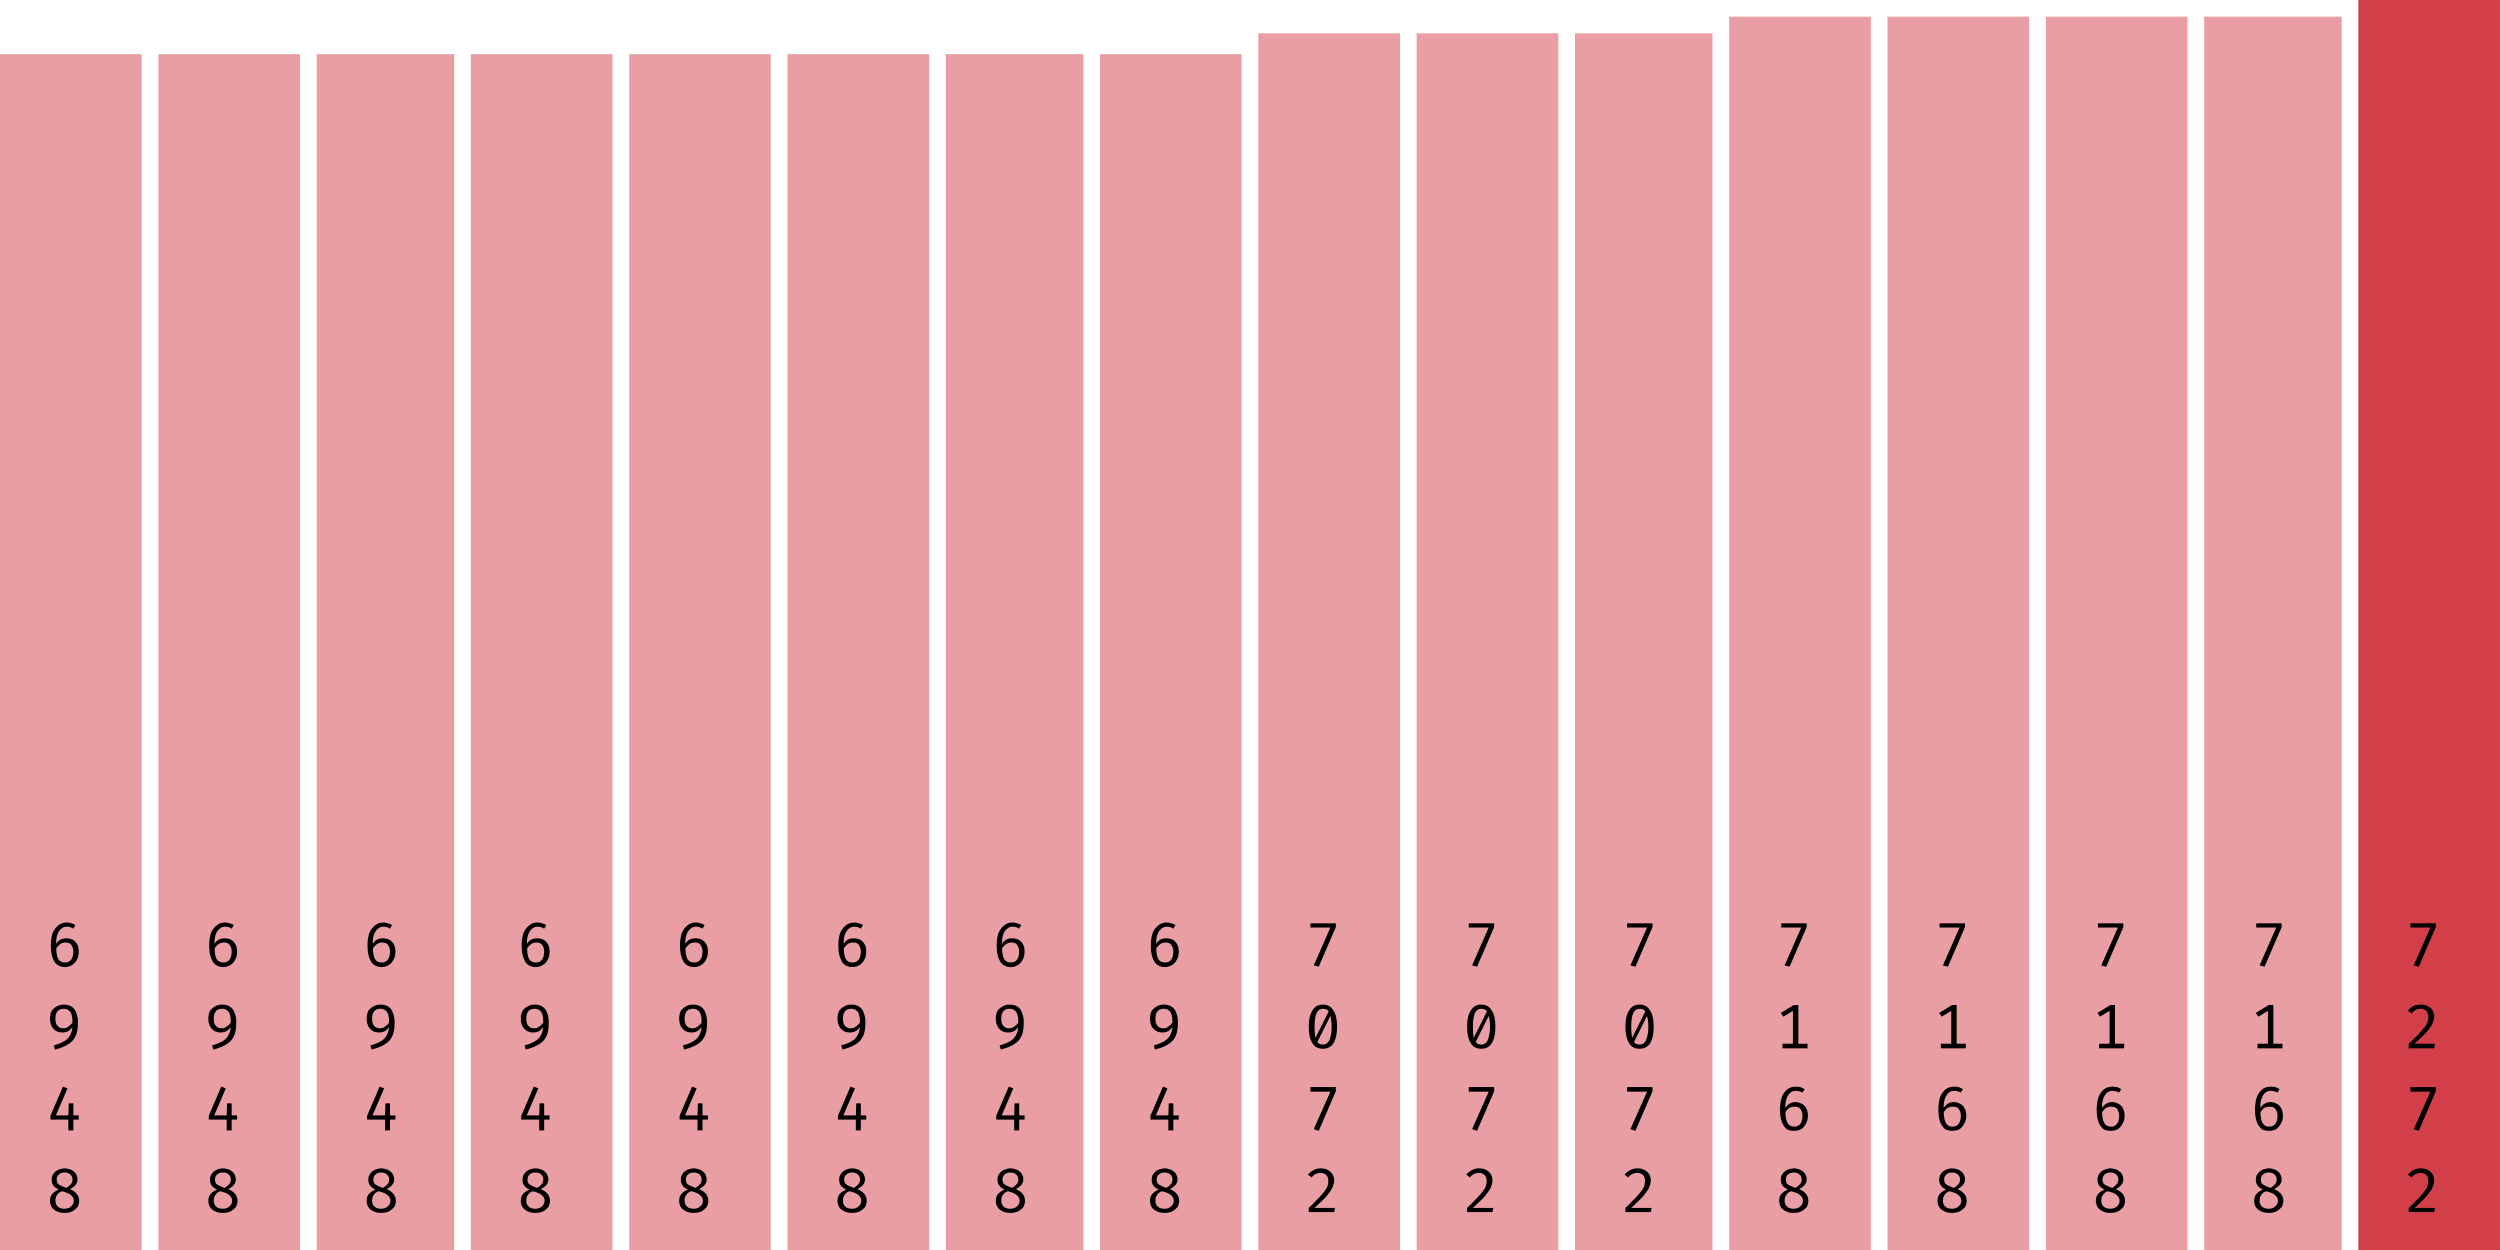
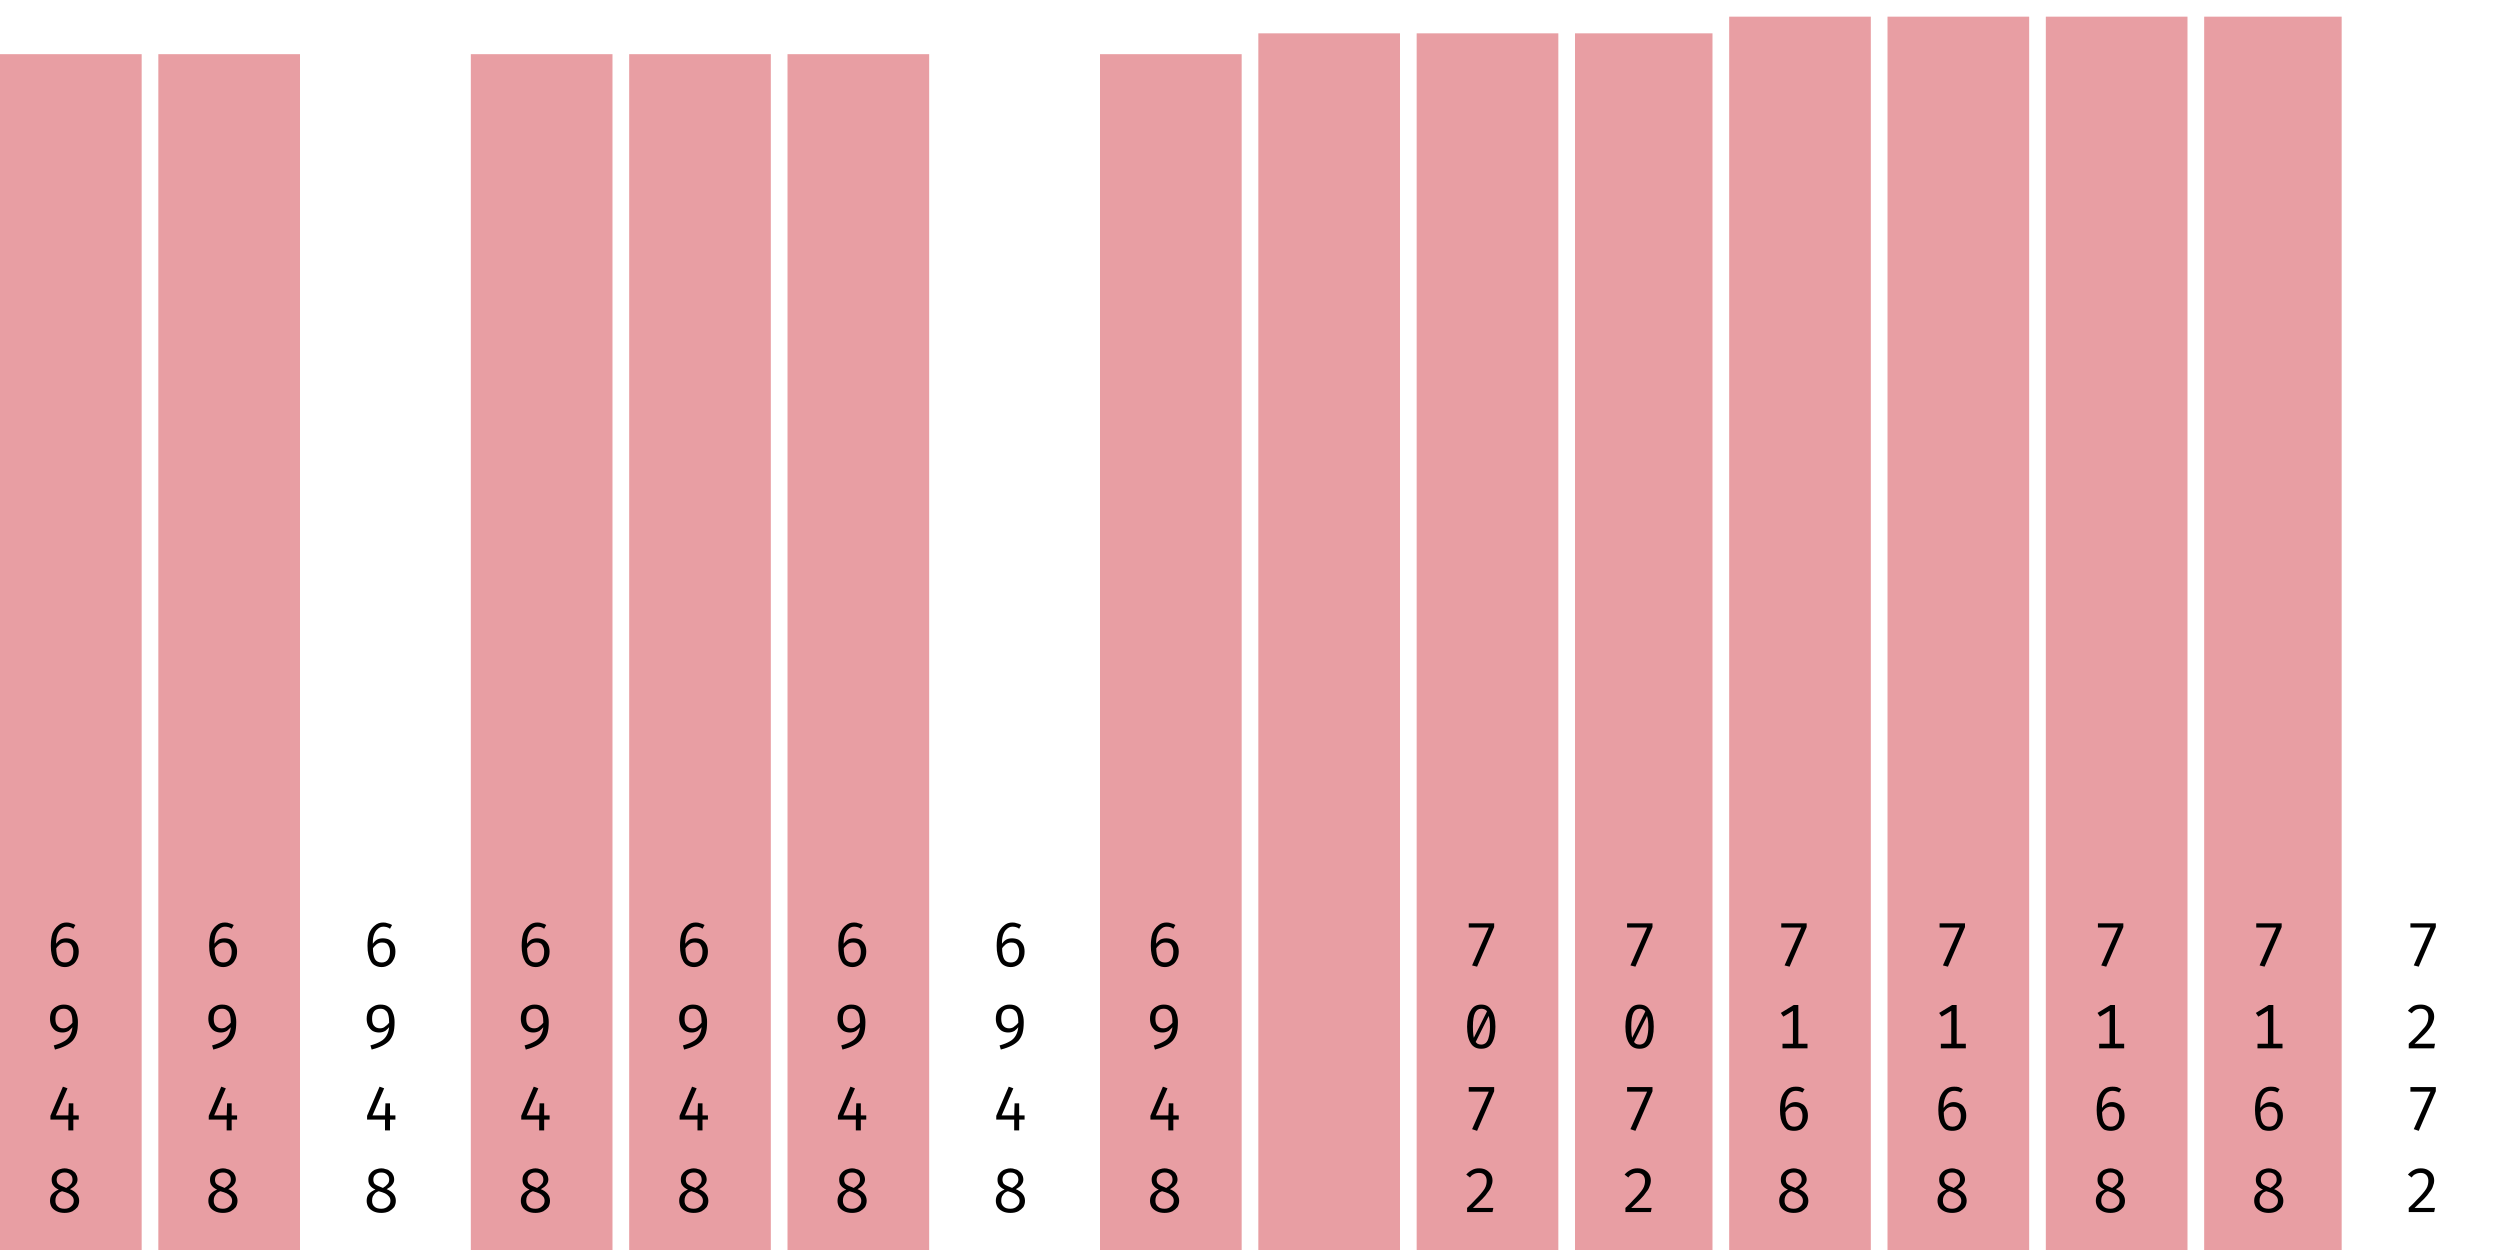
<svg xmlns="http://www.w3.org/2000/svg" width="600" height="300" viewBox="0 0 600 300">
  <rect x="0" y="13" width="34" height="287" fill="rgba(211, 63, 73, 0.5)" />
  <path fill="black" d="M16.0 221.4L16.0 221.4Q16.6 221.4 17.1 221.6Q17.6 221.7 18.1 222.0L18.1 222.0L17.6 222.9Q17.2 222.6 16.8 222.5Q16.4 222.4 16.0 222.4L16.0 222.4Q15.2 222.4 14.6 223.0Q14.0 223.5 13.7 224.5Q13.4 225.5 13.5 226.9L13.5 226.9L13.5 227.4Q13.5 229.3 14.0 230.2Q14.5 231.0 15.6 231.0L15.6 231.0Q16.6 231.0 17.1 230.3Q17.6 229.6 17.6 228.4L17.6 228.4Q17.6 227.6 17.3 227.1Q17.1 226.6 16.7 226.4Q16.3 226.2 15.7 226.2L15.7 226.2Q14.9 226.2 14.3 226.7Q13.7 227.2 13.3 227.9L13.3 227.9L13.3 226.8Q13.8 225.9 14.5 225.5Q15.1 225.2 15.9 225.2L15.9 225.2Q16.7 225.2 17.4 225.5Q18.1 225.9 18.5 226.6Q18.9 227.3 18.9 228.4L18.9 228.4Q18.9 229.6 18.4 230.4Q18.0 231.2 17.3 231.6Q16.5 232.1 15.6 232.1L15.6 232.1Q14.7 232.1 14.0 231.7Q13.4 231.4 13.0 230.7Q12.6 230.0 12.4 229.1Q12.2 228.2 12.2 227.0L12.2 227.0Q12.2 225.3 12.6 224.0Q13.1 222.8 14.0 222.1Q14.8 221.4 16.0 221.4Z M15.3 241.1L15.3 241.1Q16.5 241.1 17.2 241.6Q18.0 242.1 18.3 243.1Q18.7 244.0 18.7 245.3L18.7 245.3Q18.7 246.9 18.4 248.0Q18.1 249.0 17.4 249.8Q16.7 250.5 15.7 251.0Q14.7 251.5 13.2 251.9L13.2 251.9L12.9 250.9Q14.4 250.5 15.4 249.9Q16.3 249.4 16.8 248.5Q17.3 247.6 17.4 246.4L17.4 246.4L17.4 245.6Q17.4 244.3 17.2 243.6Q17.0 242.8 16.5 242.5Q16.1 242.1 15.3 242.1L15.3 242.1Q14.3 242.1 13.8 242.7Q13.3 243.3 13.3 244.5L13.3 244.5Q13.3 245.7 13.8 246.2Q14.3 246.8 15.2 246.8L15.2 246.8Q16.0 246.8 16.5 246.3Q17.1 245.9 17.6 245.2L17.6 245.2L17.6 246.3Q17.1 246.9 16.5 247.4Q15.8 247.8 15.0 247.8L15.0 247.8Q14.1 247.8 13.4 247.4Q12.8 247.0 12.4 246.3Q12.0 245.5 12.0 244.5L12.0 244.5Q12.0 243.4 12.4 242.6Q12.9 241.9 13.7 241.5Q14.4 241.1 15.3 241.1Z M12.1 267.8L15.1 260.8L16.2 261.2L13.4 267.7L18.9 267.7L18.9 268.7L12.1 268.7L12.1 267.8ZM16.5 264.8L17.6 264.8L17.6 271.3L16.4 271.3L16.4 268.0L16.5 264.8Z M18.6 283.1L18.6 283.1Q18.6 283.8 18.1 284.4Q17.7 284.9 16.8 285.4L16.8 285.4Q17.8 285.8 18.4 286.5Q19.0 287.2 19.0 288.2L19.0 288.2Q19.0 289.0 18.6 289.7Q18.1 290.3 17.4 290.7Q16.6 291.1 15.5 291.1L15.5 291.1Q14.4 291.1 13.6 290.7Q12.8 290.3 12.4 289.7Q12.0 289.0 12.0 288.2L12.0 288.2Q12.0 287.2 12.5 286.6Q13.1 285.9 14.1 285.5L14.1 285.5Q13.2 285.1 12.8 284.5Q12.4 284.0 12.4 283.1L12.4 283.1Q12.4 282.4 12.7 281.9Q13.0 281.4 13.4 281.1Q13.9 280.7 14.4 280.6Q15.0 280.4 15.5 280.4L15.5 280.4Q16.1 280.4 16.6 280.6Q17.2 280.7 17.6 281.1Q18.1 281.4 18.3 281.9Q18.6 282.4 18.6 283.1ZM17.7 288.2L17.7 288.2Q17.7 287.5 17.3 287.1Q17.0 286.7 16.4 286.4Q15.7 286.1 14.9 285.9L14.9 285.9Q14.5 286.0 14.1 286.3Q13.8 286.6 13.5 287.1Q13.3 287.5 13.3 288.2L13.3 288.2Q13.3 289.1 13.9 289.6Q14.4 290.1 15.5 290.1L15.5 290.1Q16.5 290.1 17.1 289.5Q17.7 289.0 17.7 288.2ZM13.6 283.1L13.6 283.1Q13.6 283.7 13.9 284.1Q14.2 284.4 14.7 284.6Q15.2 284.8 15.9 285.1L15.9 285.1Q16.6 284.7 17.0 284.2Q17.4 283.8 17.4 283.1L17.4 283.1Q17.4 282.3 16.9 281.9Q16.4 281.4 15.5 281.4L15.5 281.4Q14.6 281.4 14.1 281.9Q13.6 282.3 13.6 283.1Z " />
  <rect x="38" y="13" width="34" height="287" fill="rgba(211, 63, 73, 0.5)" />
  <path fill="black" d="M54.0 221.4L54.0 221.4Q54.6 221.4 55.1 221.6Q55.6 221.7 56.1 222.0L56.1 222.0L55.6 222.9Q55.2 222.6 54.8 222.5Q54.4 222.4 54.0 222.4L54.0 222.4Q53.2 222.4 52.6 223.0Q52.0 223.5 51.7 224.5Q51.4 225.5 51.5 226.9L51.5 226.9L51.5 227.4Q51.5 229.3 52.0 230.2Q52.5 231.0 53.6 231.0L53.6 231.0Q54.6 231.0 55.1 230.3Q55.6 229.6 55.6 228.4L55.6 228.4Q55.6 227.6 55.3 227.1Q55.1 226.6 54.7 226.4Q54.3 226.2 53.7 226.2L53.7 226.2Q52.9 226.2 52.3 226.7Q51.7 227.2 51.3 227.9L51.3 227.9L51.3 226.8Q51.8 225.9 52.5 225.5Q53.1 225.2 53.9 225.2L53.9 225.2Q54.7 225.2 55.4 225.5Q56.1 225.9 56.5 226.6Q56.9 227.3 56.9 228.4L56.9 228.4Q56.9 229.6 56.4 230.4Q56.0 231.2 55.3 231.6Q54.5 232.1 53.6 232.1L53.6 232.1Q52.7 232.1 52.0 231.7Q51.4 231.4 51.0 230.7Q50.6 230.0 50.4 229.1Q50.2 228.2 50.2 227.0L50.2 227.0Q50.2 225.3 50.6 224.0Q51.1 222.8 52.0 222.1Q52.8 221.4 54.0 221.4Z M53.3 241.1L53.3 241.1Q54.5 241.1 55.2 241.6Q56.0 242.1 56.3 243.1Q56.7 244.0 56.7 245.3L56.7 245.3Q56.7 246.9 56.4 248.0Q56.1 249.0 55.4 249.8Q54.7 250.5 53.7 251.0Q52.7 251.5 51.2 251.9L51.2 251.9L50.9 250.9Q52.4 250.5 53.4 249.9Q54.3 249.4 54.8 248.5Q55.3 247.6 55.4 246.4L55.4 246.4L55.4 245.6Q55.4 244.3 55.2 243.6Q55.0 242.8 54.5 242.5Q54.1 242.1 53.3 242.1L53.3 242.1Q52.3 242.1 51.8 242.7Q51.3 243.3 51.3 244.5L51.3 244.5Q51.3 245.7 51.8 246.2Q52.3 246.8 53.2 246.8L53.2 246.8Q54.0 246.8 54.5 246.3Q55.1 245.9 55.6 245.2L55.6 245.2L55.6 246.3Q55.1 246.9 54.5 247.4Q53.8 247.8 53.0 247.8L53.0 247.8Q52.1 247.8 51.4 247.4Q50.8 247.0 50.4 246.3Q50.0 245.5 50.0 244.5L50.0 244.5Q50.0 243.4 50.4 242.6Q50.9 241.9 51.7 241.5Q52.4 241.1 53.3 241.1Z M50.1 267.8L53.1 260.8L54.2 261.2L51.4 267.7L56.9 267.7L56.9 268.7L50.1 268.7L50.1 267.8ZM54.5 264.8L55.6 264.8L55.6 271.3L54.4 271.3L54.4 268.0L54.5 264.8Z M56.6 283.1L56.6 283.1Q56.6 283.8 56.1 284.4Q55.7 284.9 54.8 285.4L54.8 285.4Q55.8 285.8 56.4 286.5Q57.0 287.2 57.0 288.2L57.0 288.2Q57.0 289.0 56.6 289.7Q56.1 290.3 55.4 290.7Q54.6 291.1 53.5 291.1L53.5 291.1Q52.4 291.1 51.6 290.7Q50.8 290.3 50.4 289.7Q50.0 289.0 50.0 288.2L50.0 288.2Q50.0 287.2 50.5 286.6Q51.1 285.9 52.1 285.5L52.1 285.5Q51.2 285.1 50.8 284.5Q50.4 284.0 50.4 283.1L50.4 283.1Q50.4 282.4 50.7 281.9Q51.0 281.4 51.4 281.1Q51.9 280.7 52.4 280.6Q53.0 280.4 53.5 280.4L53.5 280.4Q54.1 280.4 54.6 280.6Q55.2 280.7 55.6 281.1Q56.1 281.4 56.3 281.9Q56.6 282.4 56.6 283.1ZM55.7 288.2L55.7 288.2Q55.7 287.5 55.3 287.1Q55.0 286.7 54.4 286.4Q53.7 286.1 52.9 285.9L52.9 285.9Q52.5 286.0 52.1 286.3Q51.8 286.6 51.5 287.1Q51.3 287.5 51.3 288.2L51.3 288.2Q51.3 289.1 51.9 289.6Q52.4 290.1 53.5 290.1L53.5 290.1Q54.5 290.1 55.1 289.5Q55.7 289.0 55.7 288.2ZM51.6 283.1L51.6 283.1Q51.6 283.7 51.9 284.1Q52.2 284.4 52.7 284.6Q53.2 284.8 53.9 285.1L53.9 285.1Q54.6 284.7 55.0 284.2Q55.4 283.8 55.4 283.1L55.4 283.1Q55.4 282.3 54.9 281.9Q54.4 281.4 53.5 281.4L53.5 281.4Q52.6 281.4 52.1 281.9Q51.6 282.3 51.6 283.1Z " />
-   <rect x="76" y="13" width="33" height="287" fill="rgba(211, 63, 73, 0.5)" />
  <path fill="black" d="M92.0 221.4L92.0 221.4Q92.6 221.4 93.1 221.6Q93.6 221.7 94.1 222.0L94.1 222.0L93.6 222.9Q93.2 222.6 92.8 222.5Q92.4 222.4 92.0 222.4L92.0 222.4Q91.2 222.4 90.6 223.0Q90.0 223.5 89.7 224.5Q89.4 225.5 89.5 226.9L89.5 226.9L89.5 227.4Q89.5 229.3 90.0 230.2Q90.5 231.0 91.6 231.0L91.6 231.0Q92.6 231.0 93.1 230.3Q93.6 229.6 93.6 228.4L93.6 228.4Q93.6 227.6 93.3 227.1Q93.1 226.6 92.7 226.4Q92.3 226.2 91.7 226.2L91.7 226.2Q90.9 226.2 90.3 226.7Q89.7 227.2 89.3 227.9L89.3 227.9L89.3 226.8Q89.8 225.9 90.5 225.5Q91.1 225.2 91.9 225.2L91.9 225.2Q92.7 225.2 93.4 225.5Q94.1 225.9 94.5 226.6Q94.9 227.3 94.9 228.4L94.9 228.4Q94.9 229.6 94.4 230.4Q94.0 231.2 93.3 231.6Q92.5 232.1 91.6 232.1L91.6 232.1Q90.7 232.1 90.0 231.7Q89.4 231.4 89.0 230.7Q88.6 230.0 88.4 229.1Q88.2 228.2 88.2 227.0L88.2 227.0Q88.2 225.3 88.6 224.0Q89.1 222.8 90.0 222.1Q90.8 221.4 92.0 221.4Z M91.3 241.1L91.3 241.1Q92.5 241.1 93.2 241.6Q94.0 242.1 94.3 243.1Q94.7 244.0 94.7 245.3L94.7 245.3Q94.7 246.9 94.4 248.0Q94.1 249.0 93.4 249.8Q92.7 250.5 91.7 251.0Q90.7 251.5 89.2 251.9L89.2 251.9L88.9 250.9Q90.4 250.5 91.4 249.9Q92.3 249.4 92.8 248.5Q93.3 247.6 93.4 246.4L93.4 246.4L93.4 245.6Q93.4 244.3 93.2 243.6Q93.0 242.8 92.5 242.5Q92.1 242.1 91.3 242.1L91.3 242.1Q90.3 242.1 89.8 242.7Q89.3 243.3 89.3 244.5L89.3 244.5Q89.3 245.7 89.8 246.2Q90.3 246.8 91.2 246.8L91.2 246.8Q92.0 246.8 92.5 246.3Q93.1 245.9 93.6 245.2L93.6 245.2L93.6 246.3Q93.1 246.9 92.5 247.4Q91.8 247.8 91.0 247.8L91.0 247.8Q90.1 247.8 89.4 247.4Q88.8 247.0 88.4 246.3Q88.0 245.5 88.0 244.5L88.0 244.5Q88.0 243.4 88.4 242.6Q88.9 241.9 89.7 241.5Q90.4 241.1 91.3 241.1Z M88.1 267.8L91.1 260.8L92.2 261.2L89.4 267.7L94.9 267.7L94.9 268.7L88.1 268.7L88.1 267.8ZM92.5 264.8L93.6 264.8L93.6 271.3L92.4 271.3L92.4 268.0L92.5 264.8Z M94.6 283.1L94.6 283.1Q94.6 283.8 94.1 284.4Q93.7 284.9 92.8 285.4L92.8 285.4Q93.8 285.8 94.4 286.5Q95.0 287.2 95.0 288.2L95.0 288.2Q95.0 289.0 94.6 289.7Q94.1 290.3 93.4 290.7Q92.6 291.1 91.5 291.1L91.5 291.1Q90.4 291.1 89.6 290.7Q88.8 290.3 88.4 289.7Q88.0 289.0 88.0 288.2L88.0 288.2Q88.0 287.2 88.5 286.6Q89.1 285.9 90.1 285.5L90.1 285.5Q89.2 285.1 88.8 284.5Q88.4 284.0 88.4 283.1L88.4 283.1Q88.4 282.4 88.7 281.9Q89.0 281.4 89.4 281.1Q89.9 280.7 90.4 280.6Q91.0 280.4 91.5 280.4L91.5 280.4Q92.1 280.4 92.6 280.6Q93.2 280.7 93.6 281.1Q94.1 281.4 94.3 281.9Q94.6 282.4 94.6 283.1ZM93.7 288.2L93.7 288.2Q93.7 287.5 93.3 287.1Q93.0 286.7 92.4 286.4Q91.7 286.1 90.9 285.9L90.9 285.9Q90.5 286.0 90.1 286.3Q89.8 286.6 89.5 287.1Q89.3 287.5 89.3 288.2L89.3 288.2Q89.3 289.1 89.9 289.6Q90.4 290.1 91.5 290.1L91.5 290.1Q92.5 290.1 93.1 289.5Q93.7 289.0 93.7 288.2ZM89.6 283.1L89.6 283.1Q89.6 283.7 89.9 284.1Q90.2 284.4 90.7 284.6Q91.2 284.8 91.9 285.1L91.9 285.1Q92.6 284.7 93.0 284.2Q93.4 283.8 93.4 283.1L93.4 283.1Q93.4 282.3 92.9 281.9Q92.4 281.4 91.5 281.4L91.5 281.4Q90.6 281.4 90.1 281.9Q89.6 282.3 89.6 283.1Z " />
  <rect x="113" y="13" width="34" height="287" fill="rgba(211, 63, 73, 0.5)" />
  <path fill="black" d="M129.0 221.4L129.0 221.4Q129.6 221.4 130.1 221.6Q130.6 221.7 131.1 222.0L131.1 222.0L130.6 222.9Q130.2 222.6 129.8 222.5Q129.4 222.4 129.0 222.4L129.0 222.4Q128.2 222.4 127.6 223.0Q127.0 223.5 126.7 224.5Q126.4 225.5 126.5 226.9L126.5 226.9L126.5 227.4Q126.5 229.3 127.0 230.2Q127.5 231.0 128.6 231.0L128.6 231.0Q129.6 231.0 130.1 230.3Q130.6 229.6 130.6 228.4L130.6 228.4Q130.6 227.6 130.3 227.1Q130.1 226.6 129.7 226.4Q129.3 226.2 128.7 226.2L128.7 226.2Q127.9 226.2 127.3 226.7Q126.7 227.2 126.3 227.9L126.3 227.9L126.3 226.8Q126.8 225.9 127.5 225.5Q128.1 225.2 128.9 225.2L128.9 225.2Q129.7 225.2 130.4 225.5Q131.1 225.9 131.5 226.6Q131.9 227.3 131.9 228.4L131.9 228.4Q131.9 229.6 131.4 230.4Q131.0 231.2 130.3 231.6Q129.5 232.1 128.6 232.1L128.6 232.1Q127.7 232.1 127.0 231.7Q126.4 231.4 126.0 230.7Q125.6 230.0 125.4 229.1Q125.2 228.2 125.2 227.0L125.2 227.0Q125.2 225.3 125.6 224.0Q126.1 222.8 127.0 222.1Q127.8 221.4 129.0 221.4Z M128.3 241.1L128.3 241.1Q129.5 241.1 130.2 241.6Q131.0 242.1 131.3 243.1Q131.7 244.0 131.7 245.3L131.7 245.3Q131.7 246.9 131.4 248.0Q131.1 249.0 130.4 249.8Q129.7 250.5 128.7 251.0Q127.7 251.5 126.2 251.9L126.2 251.9L125.9 250.9Q127.4 250.5 128.4 249.9Q129.3 249.4 129.8 248.5Q130.3 247.6 130.4 246.4L130.4 246.4L130.4 245.6Q130.4 244.3 130.2 243.6Q130.0 242.8 129.5 242.5Q129.1 242.1 128.3 242.1L128.3 242.1Q127.3 242.1 126.8 242.7Q126.3 243.3 126.3 244.5L126.3 244.5Q126.3 245.7 126.8 246.2Q127.3 246.8 128.2 246.8L128.2 246.8Q129.0 246.8 129.5 246.3Q130.1 245.9 130.6 245.2L130.6 245.2L130.6 246.3Q130.1 246.9 129.5 247.4Q128.8 247.8 128.0 247.8L128.0 247.8Q127.1 247.8 126.4 247.4Q125.8 247.0 125.4 246.3Q125.0 245.5 125.0 244.5L125.0 244.5Q125.0 243.4 125.4 242.6Q125.9 241.9 126.7 241.5Q127.4 241.1 128.3 241.1Z M125.1 267.8L128.1 260.8L129.2 261.2L126.4 267.7L131.9 267.7L131.9 268.7L125.1 268.7L125.1 267.8ZM129.5 264.8L130.6 264.8L130.6 271.3L129.4 271.3L129.4 268.0L129.5 264.8Z M131.6 283.1L131.6 283.1Q131.6 283.8 131.1 284.4Q130.7 284.9 129.8 285.4L129.8 285.4Q130.8 285.8 131.4 286.5Q132.0 287.2 132.0 288.2L132.0 288.2Q132.0 289.0 131.6 289.7Q131.1 290.3 130.4 290.7Q129.6 291.1 128.5 291.1L128.5 291.1Q127.4 291.1 126.6 290.7Q125.8 290.3 125.4 289.7Q125.0 289.0 125.0 288.2L125.0 288.2Q125.0 287.2 125.5 286.6Q126.1 285.9 127.1 285.5L127.1 285.5Q126.2 285.1 125.8 284.5Q125.4 284.0 125.4 283.1L125.4 283.1Q125.4 282.4 125.7 281.9Q126.0 281.4 126.4 281.1Q126.9 280.7 127.4 280.6Q128.0 280.4 128.5 280.4L128.5 280.4Q129.1 280.4 129.6 280.6Q130.2 280.7 130.6 281.1Q131.1 281.4 131.3 281.9Q131.6 282.4 131.6 283.1ZM130.7 288.2L130.7 288.2Q130.7 287.5 130.3 287.1Q130.0 286.7 129.4 286.4Q128.7 286.1 127.9 285.9L127.9 285.9Q127.5 286.0 127.1 286.3Q126.8 286.6 126.5 287.1Q126.3 287.5 126.3 288.2L126.3 288.2Q126.3 289.1 126.9 289.6Q127.4 290.1 128.5 290.1L128.5 290.1Q129.5 290.1 130.1 289.5Q130.7 289.0 130.7 288.2ZM126.6 283.1L126.6 283.1Q126.6 283.7 126.9 284.1Q127.2 284.4 127.7 284.6Q128.2 284.8 128.9 285.1L128.9 285.1Q129.6 284.7 130.0 284.2Q130.4 283.8 130.4 283.1L130.4 283.1Q130.4 282.3 129.9 281.9Q129.4 281.4 128.5 281.4L128.5 281.4Q127.6 281.4 127.1 281.9Q126.6 282.3 126.6 283.1Z " />
  <rect x="151" y="13" width="34" height="287" fill="rgba(211, 63, 73, 0.5)" />
  <path fill="black" d="M167.0 221.4L167.0 221.4Q167.6 221.4 168.1 221.6Q168.6 221.7 169.1 222.0L169.1 222.0L168.6 222.9Q168.2 222.6 167.8 222.5Q167.4 222.4 167.0 222.4L167.0 222.4Q166.2 222.4 165.6 223.0Q165.0 223.5 164.7 224.5Q164.4 225.5 164.5 226.9L164.5 226.9L164.5 227.4Q164.5 229.3 165.0 230.2Q165.5 231.0 166.6 231.0L166.6 231.0Q167.6 231.0 168.1 230.3Q168.6 229.6 168.6 228.4L168.6 228.4Q168.6 227.6 168.3 227.1Q168.1 226.6 167.7 226.4Q167.3 226.2 166.7 226.2L166.7 226.2Q165.9 226.2 165.3 226.7Q164.7 227.2 164.3 227.9L164.3 227.9L164.3 226.8Q164.8 225.9 165.5 225.5Q166.1 225.2 166.9 225.2L166.9 225.2Q167.7 225.2 168.4 225.5Q169.1 225.9 169.5 226.6Q169.9 227.3 169.9 228.4L169.9 228.4Q169.9 229.6 169.4 230.4Q169.0 231.2 168.3 231.6Q167.5 232.1 166.6 232.1L166.6 232.1Q165.7 232.1 165.0 231.7Q164.4 231.4 164.0 230.7Q163.6 230.0 163.4 229.1Q163.2 228.2 163.2 227.0L163.2 227.0Q163.2 225.3 163.6 224.0Q164.1 222.8 165.0 222.1Q165.8 221.4 167.0 221.4Z M166.3 241.1L166.3 241.1Q167.5 241.1 168.2 241.6Q169.0 242.1 169.3 243.1Q169.7 244.0 169.7 245.3L169.7 245.3Q169.7 246.9 169.4 248.0Q169.1 249.0 168.4 249.8Q167.7 250.5 166.7 251.0Q165.7 251.5 164.2 251.9L164.2 251.9L163.9 250.9Q165.4 250.5 166.4 249.9Q167.3 249.4 167.8 248.5Q168.3 247.6 168.4 246.4L168.4 246.4L168.4 245.6Q168.4 244.3 168.2 243.6Q168.0 242.8 167.5 242.5Q167.1 242.1 166.3 242.1L166.3 242.1Q165.3 242.1 164.8 242.7Q164.3 243.3 164.3 244.5L164.3 244.5Q164.3 245.7 164.8 246.2Q165.3 246.8 166.2 246.8L166.2 246.8Q167.0 246.8 167.5 246.3Q168.1 245.9 168.6 245.2L168.6 245.2L168.6 246.3Q168.1 246.9 167.5 247.4Q166.8 247.8 166.0 247.8L166.0 247.8Q165.1 247.8 164.4 247.4Q163.8 247.0 163.4 246.3Q163.0 245.5 163.0 244.5L163.0 244.5Q163.0 243.4 163.4 242.6Q163.9 241.9 164.7 241.5Q165.4 241.1 166.3 241.1Z M163.1 267.8L166.1 260.8L167.2 261.2L164.4 267.7L169.9 267.7L169.9 268.7L163.1 268.7L163.1 267.8ZM167.5 264.8L168.6 264.8L168.6 271.3L167.4 271.3L167.4 268.0L167.5 264.8Z M169.6 283.1L169.6 283.1Q169.6 283.8 169.1 284.4Q168.7 284.9 167.8 285.4L167.8 285.4Q168.8 285.8 169.4 286.5Q170.0 287.2 170.0 288.2L170.0 288.2Q170.0 289.0 169.6 289.7Q169.1 290.3 168.4 290.7Q167.6 291.1 166.5 291.1L166.5 291.1Q165.4 291.1 164.6 290.7Q163.8 290.3 163.4 289.7Q163.0 289.0 163.0 288.2L163.0 288.2Q163.0 287.2 163.5 286.6Q164.1 285.9 165.1 285.5L165.1 285.5Q164.2 285.1 163.8 284.5Q163.4 284.0 163.4 283.1L163.4 283.1Q163.4 282.4 163.7 281.9Q164.0 281.4 164.4 281.1Q164.9 280.7 165.4 280.6Q166.0 280.4 166.5 280.4L166.5 280.4Q167.1 280.4 167.6 280.6Q168.2 280.7 168.6 281.1Q169.1 281.4 169.3 281.9Q169.6 282.4 169.6 283.1ZM168.7 288.2L168.7 288.2Q168.7 287.5 168.3 287.1Q168.0 286.7 167.4 286.4Q166.7 286.1 165.9 285.9L165.9 285.9Q165.5 286.0 165.1 286.3Q164.8 286.6 164.5 287.1Q164.3 287.5 164.3 288.2L164.3 288.2Q164.3 289.1 164.9 289.6Q165.4 290.1 166.5 290.1L166.5 290.1Q167.5 290.1 168.1 289.5Q168.7 289.0 168.7 288.2ZM164.6 283.1L164.6 283.1Q164.6 283.7 164.9 284.1Q165.2 284.4 165.7 284.6Q166.2 284.8 166.9 285.1L166.9 285.1Q167.6 284.7 168.0 284.2Q168.4 283.8 168.4 283.1L168.4 283.1Q168.4 282.3 167.9 281.9Q167.4 281.4 166.5 281.4L166.5 281.4Q165.6 281.4 165.1 281.9Q164.6 282.3 164.6 283.1Z " />
  <rect x="189" y="13" width="34" height="287" fill="rgba(211, 63, 73, 0.5)" />
  <path fill="black" d="M205.0 221.4L205.0 221.4Q205.6 221.4 206.1 221.6Q206.6 221.7 207.1 222.0L207.1 222.0L206.6 222.9Q206.2 222.6 205.8 222.5Q205.4 222.4 205.0 222.4L205.0 222.4Q204.2 222.4 203.6 223.0Q203.0 223.5 202.7 224.5Q202.4 225.5 202.5 226.9L202.5 226.9L202.5 227.4Q202.5 229.3 203.0 230.2Q203.5 231.0 204.6 231.0L204.6 231.0Q205.6 231.0 206.1 230.3Q206.6 229.6 206.6 228.4L206.6 228.4Q206.6 227.6 206.3 227.1Q206.1 226.6 205.7 226.4Q205.3 226.2 204.7 226.2L204.7 226.2Q203.9 226.2 203.3 226.7Q202.7 227.2 202.3 227.9L202.3 227.9L202.3 226.8Q202.8 225.9 203.5 225.5Q204.1 225.2 204.9 225.2L204.9 225.2Q205.7 225.2 206.4 225.5Q207.1 225.9 207.5 226.6Q207.9 227.3 207.9 228.4L207.9 228.4Q207.9 229.6 207.4 230.4Q207.0 231.2 206.3 231.6Q205.5 232.1 204.6 232.1L204.6 232.1Q203.7 232.1 203.0 231.7Q202.4 231.4 202.0 230.7Q201.6 230.0 201.4 229.1Q201.2 228.2 201.2 227.0L201.2 227.0Q201.2 225.3 201.6 224.0Q202.1 222.8 203.0 222.1Q203.8 221.4 205.0 221.4Z M204.3 241.1L204.3 241.1Q205.5 241.1 206.2 241.6Q207.0 242.1 207.3 243.1Q207.7 244.0 207.7 245.3L207.7 245.3Q207.7 246.9 207.4 248.0Q207.1 249.0 206.4 249.8Q205.7 250.5 204.7 251.0Q203.7 251.5 202.2 251.9L202.2 251.9L201.9 250.9Q203.4 250.5 204.4 249.9Q205.3 249.4 205.8 248.5Q206.3 247.6 206.4 246.4L206.4 246.4L206.4 245.6Q206.4 244.3 206.2 243.6Q206.0 242.8 205.5 242.5Q205.1 242.1 204.3 242.1L204.3 242.1Q203.3 242.1 202.8 242.7Q202.3 243.3 202.3 244.5L202.3 244.5Q202.3 245.7 202.8 246.2Q203.3 246.8 204.2 246.8L204.2 246.8Q205.0 246.8 205.5 246.3Q206.1 245.9 206.6 245.2L206.6 245.2L206.6 246.3Q206.1 246.9 205.5 247.4Q204.8 247.8 204.0 247.8L204.0 247.8Q203.1 247.8 202.4 247.4Q201.8 247.0 201.4 246.3Q201.0 245.5 201.0 244.5L201.0 244.5Q201.0 243.4 201.4 242.6Q201.9 241.9 202.7 241.5Q203.4 241.1 204.3 241.1Z M201.1 267.8L204.1 260.8L205.2 261.2L202.4 267.7L207.9 267.7L207.9 268.7L201.1 268.7L201.1 267.8ZM205.5 264.8L206.6 264.8L206.6 271.3L205.4 271.3L205.4 268.0L205.5 264.8Z M207.6 283.1L207.6 283.1Q207.6 283.8 207.1 284.4Q206.7 284.9 205.8 285.4L205.8 285.4Q206.8 285.8 207.4 286.5Q208.0 287.2 208.0 288.2L208.0 288.2Q208.0 289.0 207.6 289.7Q207.1 290.3 206.4 290.7Q205.6 291.1 204.5 291.1L204.5 291.1Q203.4 291.1 202.6 290.7Q201.8 290.3 201.4 289.7Q201.0 289.0 201.0 288.2L201.0 288.2Q201.0 287.2 201.5 286.6Q202.1 285.9 203.1 285.5L203.1 285.5Q202.2 285.1 201.8 284.5Q201.4 284.0 201.4 283.1L201.4 283.1Q201.4 282.4 201.7 281.9Q202.0 281.4 202.4 281.1Q202.9 280.7 203.4 280.6Q204.0 280.4 204.5 280.4L204.5 280.4Q205.1 280.4 205.6 280.6Q206.2 280.7 206.6 281.1Q207.1 281.4 207.3 281.9Q207.6 282.4 207.6 283.1ZM206.7 288.2L206.7 288.2Q206.7 287.5 206.3 287.1Q206.0 286.7 205.4 286.4Q204.7 286.1 203.9 285.9L203.9 285.9Q203.5 286.0 203.1 286.3Q202.8 286.6 202.5 287.1Q202.3 287.5 202.3 288.2L202.3 288.2Q202.3 289.1 202.9 289.6Q203.4 290.1 204.5 290.1L204.5 290.1Q205.5 290.1 206.1 289.5Q206.7 289.0 206.7 288.2ZM202.6 283.1L202.6 283.1Q202.6 283.7 202.9 284.1Q203.2 284.4 203.7 284.6Q204.2 284.8 204.9 285.1L204.9 285.1Q205.6 284.7 206.0 284.2Q206.4 283.8 206.4 283.1L206.4 283.1Q206.4 282.3 205.9 281.9Q205.4 281.4 204.5 281.4L204.5 281.4Q203.6 281.4 203.1 281.9Q202.6 282.3 202.6 283.1Z " />
-   <rect x="227" y="13" width="33" height="287" fill="rgba(211, 63, 73, 0.5)" />
  <path fill="black" d="M243.0 221.4L243.0 221.4Q243.6 221.4 244.1 221.6Q244.6 221.7 245.1 222.0L245.1 222.0L244.6 222.9Q244.2 222.6 243.8 222.5Q243.4 222.4 243.0 222.4L243.0 222.4Q242.2 222.4 241.6 223.0Q241.0 223.5 240.7 224.5Q240.4 225.5 240.5 226.9L240.5 226.9L240.5 227.4Q240.5 229.3 241.0 230.2Q241.5 231.0 242.6 231.0L242.6 231.0Q243.6 231.0 244.1 230.3Q244.6 229.6 244.6 228.4L244.6 228.4Q244.6 227.6 244.3 227.1Q244.1 226.6 243.7 226.4Q243.3 226.2 242.7 226.2L242.7 226.2Q241.9 226.2 241.3 226.7Q240.7 227.2 240.3 227.9L240.3 227.9L240.3 226.8Q240.8 225.9 241.5 225.5Q242.1 225.2 242.9 225.2L242.9 225.2Q243.7 225.2 244.4 225.5Q245.1 225.9 245.5 226.6Q245.9 227.3 245.9 228.4L245.9 228.4Q245.9 229.6 245.4 230.4Q245.0 231.2 244.3 231.6Q243.5 232.1 242.6 232.1L242.6 232.1Q241.7 232.1 241.0 231.7Q240.4 231.4 240.0 230.7Q239.6 230.0 239.4 229.1Q239.2 228.2 239.2 227.0L239.2 227.0Q239.2 225.3 239.6 224.0Q240.1 222.8 241.0 222.1Q241.8 221.4 243.0 221.4Z M242.3 241.1L242.3 241.1Q243.5 241.1 244.2 241.6Q245.0 242.1 245.3 243.1Q245.7 244.0 245.7 245.3L245.7 245.3Q245.7 246.9 245.4 248.0Q245.1 249.0 244.4 249.8Q243.7 250.5 242.7 251.0Q241.7 251.5 240.2 251.9L240.2 251.9L239.9 250.9Q241.4 250.5 242.4 249.9Q243.3 249.4 243.8 248.5Q244.3 247.6 244.4 246.4L244.4 246.4L244.4 245.6Q244.4 244.3 244.2 243.6Q244.0 242.8 243.5 242.5Q243.1 242.1 242.3 242.1L242.3 242.1Q241.3 242.1 240.8 242.7Q240.3 243.3 240.3 244.5L240.3 244.5Q240.3 245.7 240.8 246.2Q241.3 246.8 242.2 246.8L242.2 246.8Q243.0 246.8 243.5 246.3Q244.1 245.9 244.6 245.2L244.6 245.2L244.6 246.3Q244.1 246.9 243.5 247.4Q242.8 247.8 242.0 247.8L242.0 247.8Q241.1 247.8 240.4 247.4Q239.8 247.0 239.4 246.3Q239.0 245.5 239.0 244.5L239.0 244.5Q239.0 243.4 239.4 242.6Q239.9 241.9 240.7 241.5Q241.4 241.1 242.3 241.1Z M239.1 267.8L242.1 260.8L243.2 261.2L240.4 267.7L245.9 267.7L245.9 268.7L239.1 268.7L239.1 267.8ZM243.5 264.8L244.6 264.8L244.6 271.3L243.4 271.3L243.4 268.0L243.5 264.8Z M245.6 283.1L245.6 283.1Q245.6 283.8 245.1 284.4Q244.7 284.9 243.8 285.4L243.8 285.4Q244.8 285.8 245.4 286.5Q246.0 287.2 246.0 288.2L246.0 288.2Q246.0 289.0 245.6 289.7Q245.1 290.3 244.4 290.7Q243.6 291.1 242.5 291.1L242.5 291.1Q241.4 291.1 240.6 290.7Q239.8 290.3 239.4 289.7Q239.0 289.0 239.0 288.2L239.0 288.2Q239.0 287.2 239.5 286.6Q240.1 285.9 241.1 285.5L241.1 285.5Q240.2 285.1 239.8 284.5Q239.4 284.0 239.4 283.1L239.4 283.1Q239.4 282.4 239.7 281.9Q240.0 281.4 240.4 281.1Q240.9 280.7 241.4 280.6Q242.0 280.4 242.5 280.4L242.5 280.4Q243.1 280.4 243.6 280.6Q244.2 280.7 244.6 281.1Q245.1 281.4 245.3 281.9Q245.6 282.4 245.6 283.1ZM244.7 288.2L244.7 288.2Q244.7 287.5 244.3 287.1Q244.0 286.7 243.4 286.4Q242.7 286.1 241.9 285.9L241.9 285.9Q241.5 286.0 241.1 286.3Q240.8 286.6 240.5 287.1Q240.3 287.5 240.3 288.2L240.3 288.2Q240.3 289.1 240.9 289.6Q241.4 290.1 242.5 290.1L242.5 290.1Q243.5 290.1 244.1 289.5Q244.7 289.0 244.7 288.2ZM240.6 283.1L240.6 283.1Q240.6 283.7 240.9 284.1Q241.2 284.4 241.7 284.6Q242.2 284.8 242.9 285.1L242.9 285.1Q243.6 284.7 244.0 284.2Q244.4 283.8 244.4 283.1L244.4 283.1Q244.4 282.3 243.9 281.9Q243.4 281.4 242.5 281.4L242.5 281.4Q241.6 281.4 241.1 281.9Q240.6 282.3 240.6 283.1Z " />
  <rect x="264" y="13" width="34" height="287" fill="rgba(211, 63, 73, 0.5)" />
  <path fill="black" d="M280.0 221.4L280.0 221.4Q280.6 221.4 281.1 221.6Q281.6 221.7 282.1 222.0L282.1 222.0L281.6 222.9Q281.2 222.6 280.8 222.5Q280.4 222.4 280.0 222.4L280.0 222.4Q279.2 222.4 278.6 223.0Q278.0 223.5 277.7 224.5Q277.4 225.5 277.5 226.9L277.5 226.9L277.5 227.4Q277.5 229.3 278.0 230.2Q278.5 231.0 279.6 231.0L279.6 231.0Q280.6 231.0 281.1 230.3Q281.6 229.6 281.6 228.4L281.6 228.4Q281.6 227.6 281.3 227.1Q281.1 226.6 280.7 226.4Q280.3 226.2 279.7 226.2L279.7 226.2Q278.9 226.2 278.3 226.7Q277.7 227.2 277.3 227.9L277.3 227.9L277.3 226.8Q277.8 225.9 278.5 225.5Q279.1 225.2 279.9 225.2L279.9 225.2Q280.7 225.2 281.4 225.5Q282.1 225.9 282.5 226.6Q282.9 227.3 282.9 228.4L282.9 228.4Q282.9 229.6 282.4 230.4Q282.0 231.2 281.3 231.6Q280.5 232.1 279.6 232.1L279.6 232.1Q278.7 232.1 278.0 231.7Q277.4 231.4 277.0 230.7Q276.6 230.0 276.4 229.1Q276.2 228.2 276.2 227.0L276.2 227.0Q276.2 225.3 276.6 224.0Q277.1 222.8 278.0 222.1Q278.8 221.4 280.0 221.4Z M279.3 241.1L279.3 241.1Q280.5 241.1 281.2 241.6Q282.0 242.1 282.3 243.1Q282.7 244.0 282.7 245.3L282.7 245.3Q282.7 246.9 282.4 248.0Q282.1 249.0 281.4 249.8Q280.7 250.5 279.7 251.0Q278.7 251.5 277.2 251.9L277.2 251.9L276.9 250.9Q278.4 250.5 279.4 249.9Q280.3 249.4 280.8 248.5Q281.3 247.6 281.4 246.4L281.4 246.4L281.4 245.6Q281.4 244.3 281.2 243.6Q281.0 242.8 280.5 242.5Q280.1 242.1 279.3 242.1L279.3 242.1Q278.3 242.1 277.8 242.7Q277.3 243.3 277.3 244.5L277.3 244.5Q277.3 245.7 277.8 246.2Q278.3 246.8 279.2 246.8L279.2 246.8Q280.0 246.8 280.5 246.3Q281.1 245.9 281.6 245.2L281.6 245.2L281.6 246.3Q281.1 246.9 280.5 247.4Q279.8 247.8 279.0 247.8L279.0 247.8Q278.1 247.8 277.4 247.4Q276.8 247.0 276.4 246.3Q276.0 245.5 276.0 244.5L276.0 244.5Q276.0 243.4 276.4 242.6Q276.9 241.9 277.7 241.5Q278.4 241.1 279.3 241.1Z M276.1 267.8L279.1 260.8L280.2 261.2L277.4 267.7L282.9 267.7L282.9 268.7L276.1 268.7L276.1 267.8ZM280.5 264.8L281.6 264.8L281.6 271.3L280.4 271.3L280.4 268.0L280.5 264.8Z M282.6 283.1L282.6 283.1Q282.6 283.8 282.1 284.4Q281.7 284.9 280.8 285.4L280.8 285.4Q281.8 285.8 282.4 286.5Q283.0 287.2 283.0 288.2L283.0 288.2Q283.0 289.0 282.6 289.7Q282.1 290.3 281.4 290.7Q280.6 291.1 279.5 291.1L279.5 291.1Q278.4 291.1 277.6 290.7Q276.8 290.3 276.4 289.7Q276.0 289.0 276.0 288.2L276.0 288.2Q276.0 287.2 276.5 286.6Q277.1 285.9 278.1 285.5L278.1 285.5Q277.2 285.1 276.8 284.5Q276.4 284.0 276.4 283.1L276.4 283.1Q276.4 282.4 276.7 281.9Q277.0 281.4 277.4 281.1Q277.9 280.7 278.4 280.6Q279.0 280.4 279.5 280.4L279.5 280.4Q280.1 280.4 280.6 280.6Q281.2 280.7 281.6 281.1Q282.1 281.4 282.3 281.9Q282.6 282.4 282.6 283.1ZM281.7 288.2L281.7 288.2Q281.7 287.5 281.3 287.1Q281.0 286.7 280.4 286.4Q279.7 286.1 278.9 285.9L278.9 285.9Q278.5 286.0 278.1 286.3Q277.8 286.6 277.5 287.1Q277.3 287.5 277.3 288.2L277.3 288.2Q277.3 289.1 277.9 289.6Q278.4 290.1 279.5 290.1L279.5 290.1Q280.5 290.1 281.1 289.5Q281.7 289.0 281.7 288.2ZM277.6 283.1L277.6 283.1Q277.6 283.7 277.9 284.1Q278.2 284.4 278.7 284.6Q279.2 284.8 279.9 285.1L279.9 285.1Q280.6 284.7 281.0 284.2Q281.4 283.8 281.4 283.1L281.4 283.1Q281.4 282.3 280.9 281.9Q280.4 281.4 279.5 281.4L279.5 281.4Q278.6 281.4 278.1 281.9Q277.6 282.3 277.6 283.1Z " />
  <rect x="302" y="8" width="34" height="292" fill="rgba(211, 63, 73, 0.5)" />
-   <path fill="black" d="M320.6 222.5L316.5 232.0L315.3 231.7L319.3 222.6L314.5 222.6L314.5 221.6L320.6 221.6L320.6 222.5Z M317.5 241.1L317.5 241.1Q319.2 241.1 320.0 242.5Q320.9 243.8 320.9 246.4L320.9 246.4Q320.9 249.0 320.0 250.4Q319.2 251.7 317.5 251.7L317.5 251.7Q315.8 251.7 315.0 250.4Q314.1 249.0 314.1 246.4L314.1 246.4Q314.1 243.8 315.0 242.5Q315.8 241.1 317.5 241.1ZM317.5 242.1L317.5 242.1Q316.5 242.1 316 243.1Q315.5 244.1 315.5 246.4L315.5 246.4Q315.5 247.6 315.6 248.4Q315.7 249.2 315.9 249.7Q316.2 250.2 316.6 250.5Q317.0 250.7 317.5 250.7L317.5 250.7Q318.1 250.7 318.6 250.3Q319.1 249.8 319.3 248.9Q319.6 247.9 319.6 246.4L319.6 246.4Q319.6 244.9 319.3 243.9Q319.1 243.0 318.7 242.5Q318.2 242.1 317.5 242.1ZM315.6 249.3L319.0 242.5L319.4 243.6L316.1 250.2L315.6 249.3Z M320.6 261.9L316.5 271.4L315.3 271.0L319.3 262.0L314.5 262.0L314.5 260.9L320.6 260.9L320.6 261.9Z M317.0 280.4L317.0 280.4Q318.0 280.4 318.7 280.8Q319.4 281.2 319.8 281.8Q320.2 282.5 320.2 283.3L320.2 283.3Q320.2 284.0 319.9 284.7Q319.7 285.4 319.1 286.1Q318.6 286.9 317.7 287.8Q316.8 288.7 315.5 289.9L315.5 289.9L320.4 289.9L320.2 290.9L314.1 290.9L314.1 289.9Q315.3 288.8 316.1 287.9Q316.9 287.1 317.4 286.5Q318.0 285.8 318.3 285.3Q318.6 284.8 318.7 284.3Q318.8 283.9 318.8 283.4L318.8 283.4Q318.8 282.5 318.3 282.0Q317.8 281.5 317.0 281.5L317.0 281.5Q316.2 281.5 315.7 281.8Q315.2 282.0 314.8 282.6L314.8 282.6L313.9 281.9Q314.5 281.2 315.3 280.8Q316 280.4 317.0 280.4Z " />
  <rect x="340" y="8" width="34" height="292" fill="rgba(211, 63, 73, 0.5)" />
  <path fill="black" d="M358.6 222.5L354.5 232.0L353.3 231.7L357.3 222.6L352.5 222.6L352.5 221.6L358.6 221.6L358.6 222.5Z M355.5 241.1L355.5 241.1Q357.2 241.1 358.0 242.5Q358.9 243.8 358.9 246.4L358.9 246.4Q358.9 249.0 358.0 250.4Q357.2 251.7 355.5 251.7L355.5 251.7Q353.8 251.7 353.0 250.4Q352.1 249.0 352.1 246.4L352.1 246.4Q352.1 243.8 353.0 242.5Q353.8 241.1 355.5 241.1ZM355.5 242.1L355.5 242.1Q354.5 242.1 354 243.1Q353.5 244.1 353.5 246.4L353.5 246.4Q353.5 247.6 353.6 248.4Q353.7 249.2 353.9 249.7Q354.2 250.2 354.6 250.5Q355.0 250.7 355.5 250.7L355.5 250.7Q356.1 250.7 356.6 250.3Q357.1 249.8 357.3 248.9Q357.6 247.9 357.6 246.4L357.6 246.4Q357.6 244.9 357.3 243.9Q357.1 243.0 356.7 242.5Q356.2 242.1 355.5 242.1ZM353.6 249.3L357.0 242.5L357.4 243.6L354.1 250.2L353.6 249.3Z M358.6 261.9L354.5 271.4L353.3 271.0L357.3 262.0L352.5 262.0L352.5 260.9L358.6 260.9L358.6 261.9Z M355.0 280.4L355.0 280.4Q356.0 280.4 356.7 280.8Q357.4 281.2 357.8 281.8Q358.2 282.5 358.2 283.3L358.2 283.3Q358.2 284.0 357.9 284.7Q357.7 285.4 357.1 286.1Q356.6 286.9 355.7 287.8Q354.8 288.7 353.5 289.9L353.5 289.9L358.4 289.9L358.2 290.9L352.1 290.9L352.1 289.9Q353.3 288.8 354.1 287.9Q354.9 287.1 355.4 286.5Q356.0 285.8 356.3 285.3Q356.6 284.8 356.7 284.3Q356.8 283.9 356.8 283.4L356.8 283.4Q356.8 282.5 356.3 282.0Q355.8 281.5 355.0 281.5L355.0 281.5Q354.2 281.5 353.7 281.8Q353.2 282.0 352.8 282.6L352.8 282.6L351.9 281.9Q352.5 281.2 353.3 280.8Q354 280.4 355.0 280.4Z " />
  <rect x="378" y="8" width="33" height="292" fill="rgba(211, 63, 73, 0.5)" />
  <path fill="black" d="M396.6 222.5L392.5 232.0L391.3 231.7L395.3 222.6L390.5 222.6L390.5 221.6L396.6 221.6L396.6 222.5Z M393.5 241.1L393.5 241.1Q395.2 241.1 396.0 242.5Q396.9 243.8 396.9 246.4L396.9 246.4Q396.9 249.0 396.0 250.4Q395.2 251.7 393.5 251.7L393.5 251.7Q391.8 251.7 391.0 250.4Q390.1 249.0 390.1 246.4L390.1 246.4Q390.1 243.8 391.0 242.5Q391.8 241.1 393.5 241.1ZM393.5 242.1L393.5 242.1Q392.5 242.1 392 243.1Q391.5 244.1 391.5 246.4L391.5 246.4Q391.5 247.6 391.6 248.4Q391.7 249.2 391.9 249.7Q392.2 250.2 392.6 250.5Q393.0 250.7 393.5 250.7L393.5 250.7Q394.1 250.7 394.6 250.3Q395.1 249.8 395.3 248.9Q395.6 247.9 395.6 246.4L395.6 246.4Q395.6 244.9 395.3 243.9Q395.1 243.0 394.7 242.5Q394.2 242.1 393.5 242.1ZM391.6 249.3L395.0 242.5L395.4 243.6L392.1 250.2L391.6 249.3Z M396.6 261.9L392.5 271.4L391.3 271.0L395.3 262.0L390.5 262.0L390.5 260.9L396.6 260.9L396.6 261.9Z M393.0 280.4L393.0 280.4Q394.0 280.4 394.7 280.8Q395.4 281.2 395.8 281.8Q396.2 282.5 396.2 283.3L396.2 283.3Q396.2 284.0 395.9 284.7Q395.7 285.4 395.1 286.1Q394.6 286.9 393.7 287.8Q392.8 288.7 391.5 289.9L391.5 289.9L396.4 289.9L396.2 290.9L390.1 290.9L390.1 289.9Q391.3 288.8 392.1 287.9Q392.9 287.1 393.4 286.5Q394.0 285.8 394.3 285.3Q394.6 284.8 394.7 284.3Q394.8 283.9 394.8 283.4L394.8 283.4Q394.8 282.5 394.3 282.0Q393.8 281.5 393.0 281.5L393.0 281.5Q392.2 281.5 391.7 281.8Q391.2 282.0 390.8 282.6L390.8 282.6L389.9 281.9Q390.5 281.2 391.3 280.8Q392 280.4 393.0 280.4Z " />
  <rect x="415" y="4" width="34" height="296" fill="rgba(211, 63, 73, 0.5)" />
  <path fill="black" d="M433.6 222.5L429.5 232.0L428.3 231.7L432.3 222.6L427.5 222.6L427.5 221.6L433.6 221.6L433.6 222.5Z M430.5 241.2L431.6 241.2L431.6 251.3L430.3 251.3L430.3 242.6L428.0 244.0L427.4 243.1L430.5 241.2ZM427.8 250.5L433.8 250.5L433.8 251.6L427.8 251.6L427.8 250.5Z M431.0 260.8L431.0 260.8Q431.6 260.8 432.1 260.9Q432.6 261.1 433.1 261.4L433.1 261.4L432.6 262.2Q432.2 262.0 431.8 261.9Q431.4 261.8 431.0 261.8L431.0 261.8Q430.2 261.8 429.6 262.3Q429.0 262.9 428.7 263.9Q428.4 264.9 428.5 266.2L428.5 266.2L428.5 266.7Q428.5 268.6 429.0 269.5Q429.5 270.4 430.6 270.4L430.6 270.4Q431.6 270.4 432.1 269.7Q432.6 269.0 432.6 267.8L432.6 267.8Q432.6 267.0 432.3 266.5Q432.1 266.0 431.7 265.8Q431.3 265.6 430.7 265.6L430.7 265.6Q429.9 265.6 429.3 266.0Q428.7 266.5 428.3 267.3L428.3 267.3L428.3 266.2Q428.8 265.3 429.5 264.9Q430.1 264.5 430.9 264.5L430.9 264.5Q431.7 264.5 432.4 264.9Q433.1 265.2 433.5 266.0Q433.9 266.7 433.9 267.8L433.9 267.8Q433.9 268.9 433.4 269.7Q433.0 270.5 432.3 271.0Q431.5 271.4 430.6 271.4L430.6 271.4Q429.7 271.4 429.0 271.1Q428.4 270.7 428.0 270.0Q427.6 269.4 427.4 268.5Q427.2 267.5 427.2 266.4L427.2 266.4Q427.2 264.7 427.6 263.4Q428.1 262.1 429.0 261.4Q429.8 260.8 431.0 260.8Z M433.6 283.1L433.6 283.1Q433.6 283.8 433.1 284.4Q432.7 284.9 431.8 285.4L431.8 285.4Q432.8 285.8 433.4 286.5Q434.0 287.2 434.0 288.2L434.0 288.2Q434.0 289.0 433.6 289.7Q433.1 290.3 432.4 290.7Q431.6 291.1 430.5 291.1L430.5 291.1Q429.4 291.1 428.6 290.7Q427.8 290.3 427.4 289.7Q427.0 289.0 427.0 288.2L427.0 288.2Q427.0 287.2 427.5 286.6Q428.1 285.9 429.1 285.5L429.1 285.5Q428.2 285.1 427.8 284.5Q427.4 284.0 427.4 283.1L427.4 283.1Q427.4 282.4 427.7 281.9Q428.0 281.4 428.4 281.1Q428.9 280.7 429.4 280.6Q430.0 280.4 430.5 280.4L430.5 280.4Q431.1 280.4 431.6 280.6Q432.2 280.7 432.6 281.1Q433.1 281.4 433.3 281.9Q433.6 282.4 433.6 283.1ZM432.7 288.2L432.7 288.2Q432.7 287.5 432.3 287.1Q432.0 286.7 431.4 286.4Q430.7 286.1 429.9 285.9L429.9 285.9Q429.5 286.0 429.1 286.3Q428.8 286.6 428.5 287.1Q428.3 287.5 428.3 288.2L428.3 288.2Q428.3 289.1 428.9 289.6Q429.4 290.1 430.5 290.1L430.5 290.1Q431.5 290.1 432.1 289.5Q432.7 289.0 432.7 288.2ZM428.6 283.1L428.6 283.1Q428.6 283.7 428.9 284.1Q429.2 284.4 429.7 284.6Q430.2 284.8 430.9 285.1L430.9 285.1Q431.6 284.7 432.0 284.2Q432.4 283.8 432.4 283.1L432.4 283.1Q432.4 282.3 431.9 281.9Q431.4 281.4 430.5 281.4L430.5 281.4Q429.6 281.4 429.1 281.9Q428.6 282.3 428.6 283.1Z " />
  <rect x="453" y="4" width="34" height="296" fill="rgba(211, 63, 73, 0.5)" />
  <path fill="black" d="M471.6 222.5L467.5 232.0L466.3 231.7L470.3 222.6L465.5 222.6L465.5 221.6L471.6 221.6L471.6 222.5Z M468.5 241.2L469.6 241.2L469.6 251.3L468.3 251.3L468.3 242.6L466.0 244.0L465.4 243.1L468.5 241.2ZM465.8 250.5L471.8 250.5L471.8 251.6L465.8 251.6L465.8 250.5Z M469.0 260.8L469.0 260.8Q469.6 260.8 470.1 260.9Q470.6 261.1 471.1 261.4L471.1 261.4L470.6 262.2Q470.2 262.0 469.8 261.9Q469.4 261.8 469.0 261.8L469.0 261.8Q468.2 261.8 467.6 262.3Q467.0 262.9 466.7 263.9Q466.4 264.9 466.5 266.2L466.5 266.2L466.5 266.7Q466.5 268.6 467.0 269.5Q467.5 270.4 468.6 270.4L468.6 270.4Q469.6 270.4 470.1 269.7Q470.6 269.0 470.6 267.8L470.6 267.8Q470.6 267.0 470.3 266.5Q470.1 266.0 469.7 265.8Q469.3 265.6 468.7 265.6L468.7 265.6Q467.9 265.6 467.3 266.0Q466.7 266.5 466.3 267.3L466.3 267.3L466.3 266.2Q466.8 265.3 467.5 264.9Q468.1 264.5 468.9 264.5L468.9 264.5Q469.7 264.5 470.4 264.9Q471.1 265.2 471.5 266.0Q471.9 266.7 471.9 267.8L471.9 267.8Q471.9 268.9 471.4 269.7Q471.0 270.5 470.3 271.0Q469.5 271.4 468.6 271.4L468.6 271.4Q467.7 271.4 467.0 271.1Q466.4 270.7 466.0 270.0Q465.6 269.4 465.4 268.5Q465.2 267.5 465.2 266.4L465.2 266.4Q465.2 264.7 465.6 263.4Q466.1 262.1 467.0 261.4Q467.8 260.8 469.0 260.8Z M471.6 283.1L471.6 283.1Q471.6 283.8 471.1 284.4Q470.7 284.9 469.8 285.4L469.8 285.4Q470.8 285.8 471.4 286.5Q472.0 287.2 472.0 288.2L472.0 288.2Q472.0 289.0 471.6 289.7Q471.1 290.3 470.4 290.7Q469.6 291.1 468.5 291.1L468.5 291.1Q467.4 291.1 466.6 290.7Q465.8 290.3 465.4 289.7Q465.0 289.0 465.0 288.2L465.0 288.2Q465.0 287.2 465.5 286.6Q466.1 285.9 467.1 285.5L467.1 285.5Q466.2 285.1 465.8 284.5Q465.4 284.0 465.4 283.1L465.4 283.1Q465.4 282.4 465.7 281.9Q466.0 281.4 466.4 281.1Q466.9 280.7 467.4 280.6Q468.0 280.4 468.5 280.4L468.5 280.4Q469.1 280.4 469.6 280.6Q470.2 280.7 470.6 281.1Q471.1 281.4 471.3 281.9Q471.6 282.4 471.6 283.1ZM470.7 288.2L470.7 288.2Q470.7 287.5 470.3 287.1Q470.0 286.7 469.4 286.4Q468.7 286.1 467.9 285.9L467.9 285.9Q467.5 286.0 467.1 286.3Q466.8 286.6 466.5 287.1Q466.3 287.5 466.3 288.2L466.3 288.2Q466.3 289.1 466.9 289.6Q467.4 290.1 468.5 290.1L468.5 290.1Q469.5 290.1 470.1 289.5Q470.7 289.0 470.7 288.2ZM466.6 283.1L466.6 283.1Q466.6 283.7 466.9 284.1Q467.2 284.4 467.7 284.6Q468.2 284.8 468.9 285.1L468.9 285.1Q469.6 284.7 470.0 284.2Q470.4 283.8 470.4 283.1L470.4 283.1Q470.4 282.3 469.9 281.9Q469.4 281.4 468.5 281.4L468.5 281.4Q467.6 281.4 467.1 281.9Q466.6 282.3 466.6 283.1Z " />
  <rect x="491" y="4" width="34" height="296" fill="rgba(211, 63, 73, 0.5)" />
  <path fill="black" d="M509.6 222.5L505.5 232.0L504.3 231.7L508.3 222.6L503.5 222.6L503.5 221.6L509.6 221.6L509.6 222.5Z M506.5 241.2L507.6 241.2L507.6 251.3L506.3 251.3L506.3 242.6L504.0 244.0L503.4 243.1L506.5 241.2ZM503.8 250.5L509.8 250.5L509.8 251.6L503.8 251.6L503.8 250.5Z M507.0 260.8L507.0 260.8Q507.6 260.8 508.1 260.9Q508.6 261.1 509.1 261.4L509.1 261.4L508.6 262.2Q508.2 262.0 507.8 261.9Q507.4 261.8 507.0 261.8L507.0 261.8Q506.2 261.8 505.6 262.3Q505.0 262.9 504.7 263.9Q504.4 264.9 504.5 266.2L504.5 266.2L504.5 266.7Q504.5 268.6 505.0 269.5Q505.5 270.4 506.6 270.4L506.6 270.4Q507.6 270.4 508.1 269.7Q508.6 269.0 508.6 267.8L508.6 267.8Q508.6 267.0 508.3 266.5Q508.1 266.0 507.7 265.8Q507.3 265.6 506.7 265.6L506.7 265.6Q505.9 265.6 505.3 266.0Q504.7 266.5 504.3 267.3L504.3 267.3L504.3 266.2Q504.8 265.3 505.5 264.9Q506.1 264.5 506.9 264.5L506.9 264.5Q507.7 264.5 508.4 264.9Q509.1 265.2 509.5 266.0Q509.9 266.7 509.9 267.8L509.9 267.8Q509.9 268.9 509.4 269.7Q509.0 270.5 508.3 271.0Q507.5 271.4 506.6 271.4L506.6 271.4Q505.7 271.4 505.0 271.1Q504.4 270.7 504.0 270.0Q503.6 269.4 503.4 268.5Q503.2 267.5 503.2 266.4L503.2 266.4Q503.2 264.7 503.6 263.4Q504.1 262.1 505.0 261.4Q505.8 260.8 507.0 260.8Z M509.6 283.1L509.6 283.1Q509.6 283.8 509.1 284.4Q508.7 284.9 507.8 285.4L507.8 285.4Q508.8 285.8 509.4 286.5Q510.0 287.2 510.0 288.2L510.0 288.2Q510.0 289.0 509.6 289.7Q509.1 290.3 508.4 290.7Q507.6 291.1 506.5 291.1L506.5 291.1Q505.4 291.1 504.6 290.7Q503.8 290.3 503.4 289.7Q503.0 289.0 503.0 288.2L503.0 288.2Q503.0 287.2 503.5 286.6Q504.1 285.9 505.1 285.5L505.1 285.5Q504.2 285.1 503.8 284.5Q503.4 284.0 503.4 283.1L503.4 283.1Q503.4 282.4 503.7 281.9Q504.0 281.4 504.4 281.1Q504.9 280.7 505.4 280.6Q506.0 280.4 506.5 280.4L506.5 280.4Q507.1 280.4 507.6 280.6Q508.2 280.7 508.6 281.1Q509.1 281.4 509.3 281.9Q509.6 282.4 509.6 283.1ZM508.7 288.2L508.7 288.2Q508.7 287.5 508.3 287.1Q508.0 286.7 507.4 286.4Q506.7 286.1 505.9 285.9L505.9 285.9Q505.5 286.0 505.1 286.3Q504.8 286.6 504.5 287.1Q504.3 287.5 504.3 288.2L504.3 288.2Q504.3 289.1 504.9 289.6Q505.4 290.1 506.5 290.1L506.5 290.1Q507.5 290.1 508.1 289.5Q508.7 289.0 508.7 288.2ZM504.6 283.1L504.6 283.1Q504.6 283.7 504.9 284.1Q505.2 284.4 505.7 284.6Q506.2 284.8 506.9 285.1L506.9 285.1Q507.6 284.7 508.0 284.2Q508.4 283.8 508.4 283.1L508.4 283.1Q508.4 282.3 507.9 281.9Q507.4 281.4 506.5 281.4L506.5 281.4Q505.6 281.4 505.1 281.9Q504.6 282.3 504.6 283.1Z " />
  <rect x="529" y="4" width="33" height="296" fill="rgba(211, 63, 73, 0.5)" />
  <path fill="black" d="M547.6 222.5L543.5 232.0L542.3 231.7L546.3 222.6L541.5 222.6L541.5 221.6L547.6 221.6L547.6 222.5Z M544.5 241.2L545.6 241.2L545.6 251.3L544.3 251.3L544.3 242.6L542.0 244.0L541.4 243.1L544.5 241.2ZM541.8 250.5L547.8 250.5L547.8 251.6L541.8 251.6L541.8 250.5Z M545.0 260.8L545.0 260.8Q545.6 260.8 546.1 260.9Q546.6 261.1 547.1 261.4L547.1 261.4L546.6 262.2Q546.2 262.0 545.8 261.9Q545.4 261.8 545.0 261.8L545.0 261.8Q544.2 261.8 543.6 262.3Q543.0 262.9 542.7 263.9Q542.4 264.9 542.5 266.2L542.5 266.2L542.5 266.7Q542.5 268.6 543.0 269.5Q543.5 270.4 544.6 270.4L544.6 270.4Q545.6 270.4 546.1 269.7Q546.6 269.0 546.6 267.8L546.6 267.8Q546.6 267.0 546.3 266.5Q546.1 266.0 545.7 265.8Q545.3 265.6 544.7 265.6L544.7 265.6Q543.9 265.6 543.3 266.0Q542.7 266.5 542.3 267.3L542.3 267.3L542.3 266.2Q542.8 265.3 543.5 264.9Q544.1 264.5 544.9 264.5L544.9 264.5Q545.7 264.5 546.4 264.9Q547.1 265.2 547.5 266.0Q547.9 266.7 547.9 267.8L547.9 267.8Q547.9 268.9 547.4 269.7Q547.0 270.5 546.3 271.0Q545.5 271.4 544.6 271.4L544.6 271.4Q543.7 271.4 543.0 271.1Q542.4 270.7 542.0 270.0Q541.6 269.4 541.4 268.5Q541.2 267.5 541.2 266.4L541.2 266.4Q541.2 264.7 541.6 263.4Q542.1 262.1 543.0 261.4Q543.8 260.8 545.0 260.8Z M547.6 283.1L547.6 283.1Q547.6 283.8 547.1 284.4Q546.7 284.9 545.8 285.4L545.8 285.4Q546.8 285.8 547.4 286.5Q548.0 287.2 548.0 288.2L548.0 288.2Q548.0 289.0 547.6 289.7Q547.1 290.3 546.4 290.7Q545.6 291.1 544.5 291.1L544.5 291.1Q543.4 291.1 542.6 290.7Q541.8 290.3 541.4 289.7Q541.0 289.0 541.0 288.2L541.0 288.2Q541.0 287.2 541.5 286.6Q542.1 285.9 543.1 285.5L543.1 285.5Q542.2 285.1 541.8 284.5Q541.4 284.0 541.4 283.1L541.4 283.1Q541.4 282.4 541.7 281.9Q542.0 281.4 542.4 281.1Q542.9 280.7 543.4 280.6Q544.0 280.4 544.5 280.4L544.5 280.4Q545.1 280.4 545.6 280.6Q546.2 280.7 546.6 281.1Q547.1 281.4 547.3 281.9Q547.6 282.4 547.6 283.1ZM546.7 288.2L546.7 288.2Q546.7 287.5 546.3 287.1Q546.0 286.7 545.4 286.4Q544.7 286.1 543.9 285.9L543.9 285.9Q543.5 286.0 543.1 286.3Q542.8 286.6 542.5 287.1Q542.3 287.5 542.3 288.2L542.3 288.2Q542.3 289.1 542.9 289.6Q543.4 290.1 544.5 290.1L544.5 290.1Q545.5 290.1 546.1 289.5Q546.7 289.0 546.7 288.2ZM542.6 283.1L542.6 283.1Q542.6 283.7 542.9 284.1Q543.2 284.4 543.7 284.6Q544.2 284.8 544.9 285.1L544.9 285.1Q545.6 284.7 546.0 284.2Q546.4 283.8 546.4 283.1L546.4 283.1Q546.4 282.3 545.9 281.9Q545.4 281.4 544.5 281.4L544.5 281.4Q543.6 281.4 543.1 281.9Q542.6 282.3 542.6 283.1Z " />
-   <rect x="566" y="0" width="34" height="300" fill="#d33f49" />
  <path fill="black" d="M584.6 222.5L580.5 232.0L579.3 231.7L583.3 222.6L578.5 222.6L578.5 221.6L584.6 221.6L584.6 222.5Z M581.0 241.1L581.0 241.1Q582.0 241.1 582.7 241.5Q583.4 241.8 583.8 242.5Q584.2 243.1 584.2 244.0L584.2 244.0Q584.2 244.7 583.9 245.4Q583.7 246.0 583.1 246.8Q582.6 247.5 581.7 248.4Q580.8 249.3 579.5 250.5L579.5 250.5L584.4 250.5L584.2 251.6L578.1 251.6L578.1 250.5Q579.3 249.4 580.1 248.6Q580.9 247.7 581.4 247.1Q582.0 246.5 582.3 246.0Q582.6 245.4 582.7 245.0Q582.8 244.5 582.8 244.0L582.8 244.0Q582.8 243.1 582.3 242.6Q581.8 242.1 581.0 242.1L581.0 242.1Q580.2 242.1 579.7 242.4Q579.2 242.7 578.8 243.2L578.8 243.2L577.9 242.6Q578.5 241.8 579.3 241.4Q580 241.1 581.0 241.1Z M584.6 261.9L580.5 271.4L579.3 271.0L583.3 262.0L578.5 262.0L578.5 260.9L584.6 260.9L584.6 261.9Z M581.0 280.4L581.0 280.4Q582.0 280.4 582.7 280.8Q583.4 281.2 583.8 281.8Q584.2 282.5 584.2 283.3L584.2 283.3Q584.2 284.0 583.9 284.7Q583.7 285.4 583.1 286.1Q582.6 286.9 581.7 287.8Q580.8 288.7 579.5 289.9L579.5 289.9L584.4 289.9L584.2 290.9L578.1 290.9L578.1 289.9Q579.3 288.8 580.1 287.9Q580.9 287.1 581.4 286.5Q582.0 285.8 582.3 285.3Q582.6 284.8 582.7 284.3Q582.8 283.9 582.8 283.4L582.8 283.4Q582.8 282.5 582.3 282.0Q581.8 281.5 581.0 281.5L581.0 281.5Q580.2 281.5 579.7 281.8Q579.2 282.0 578.8 282.6L578.8 282.6L577.9 281.9Q578.5 281.2 579.3 280.8Q580 280.4 581.0 280.4Z " />
</svg>